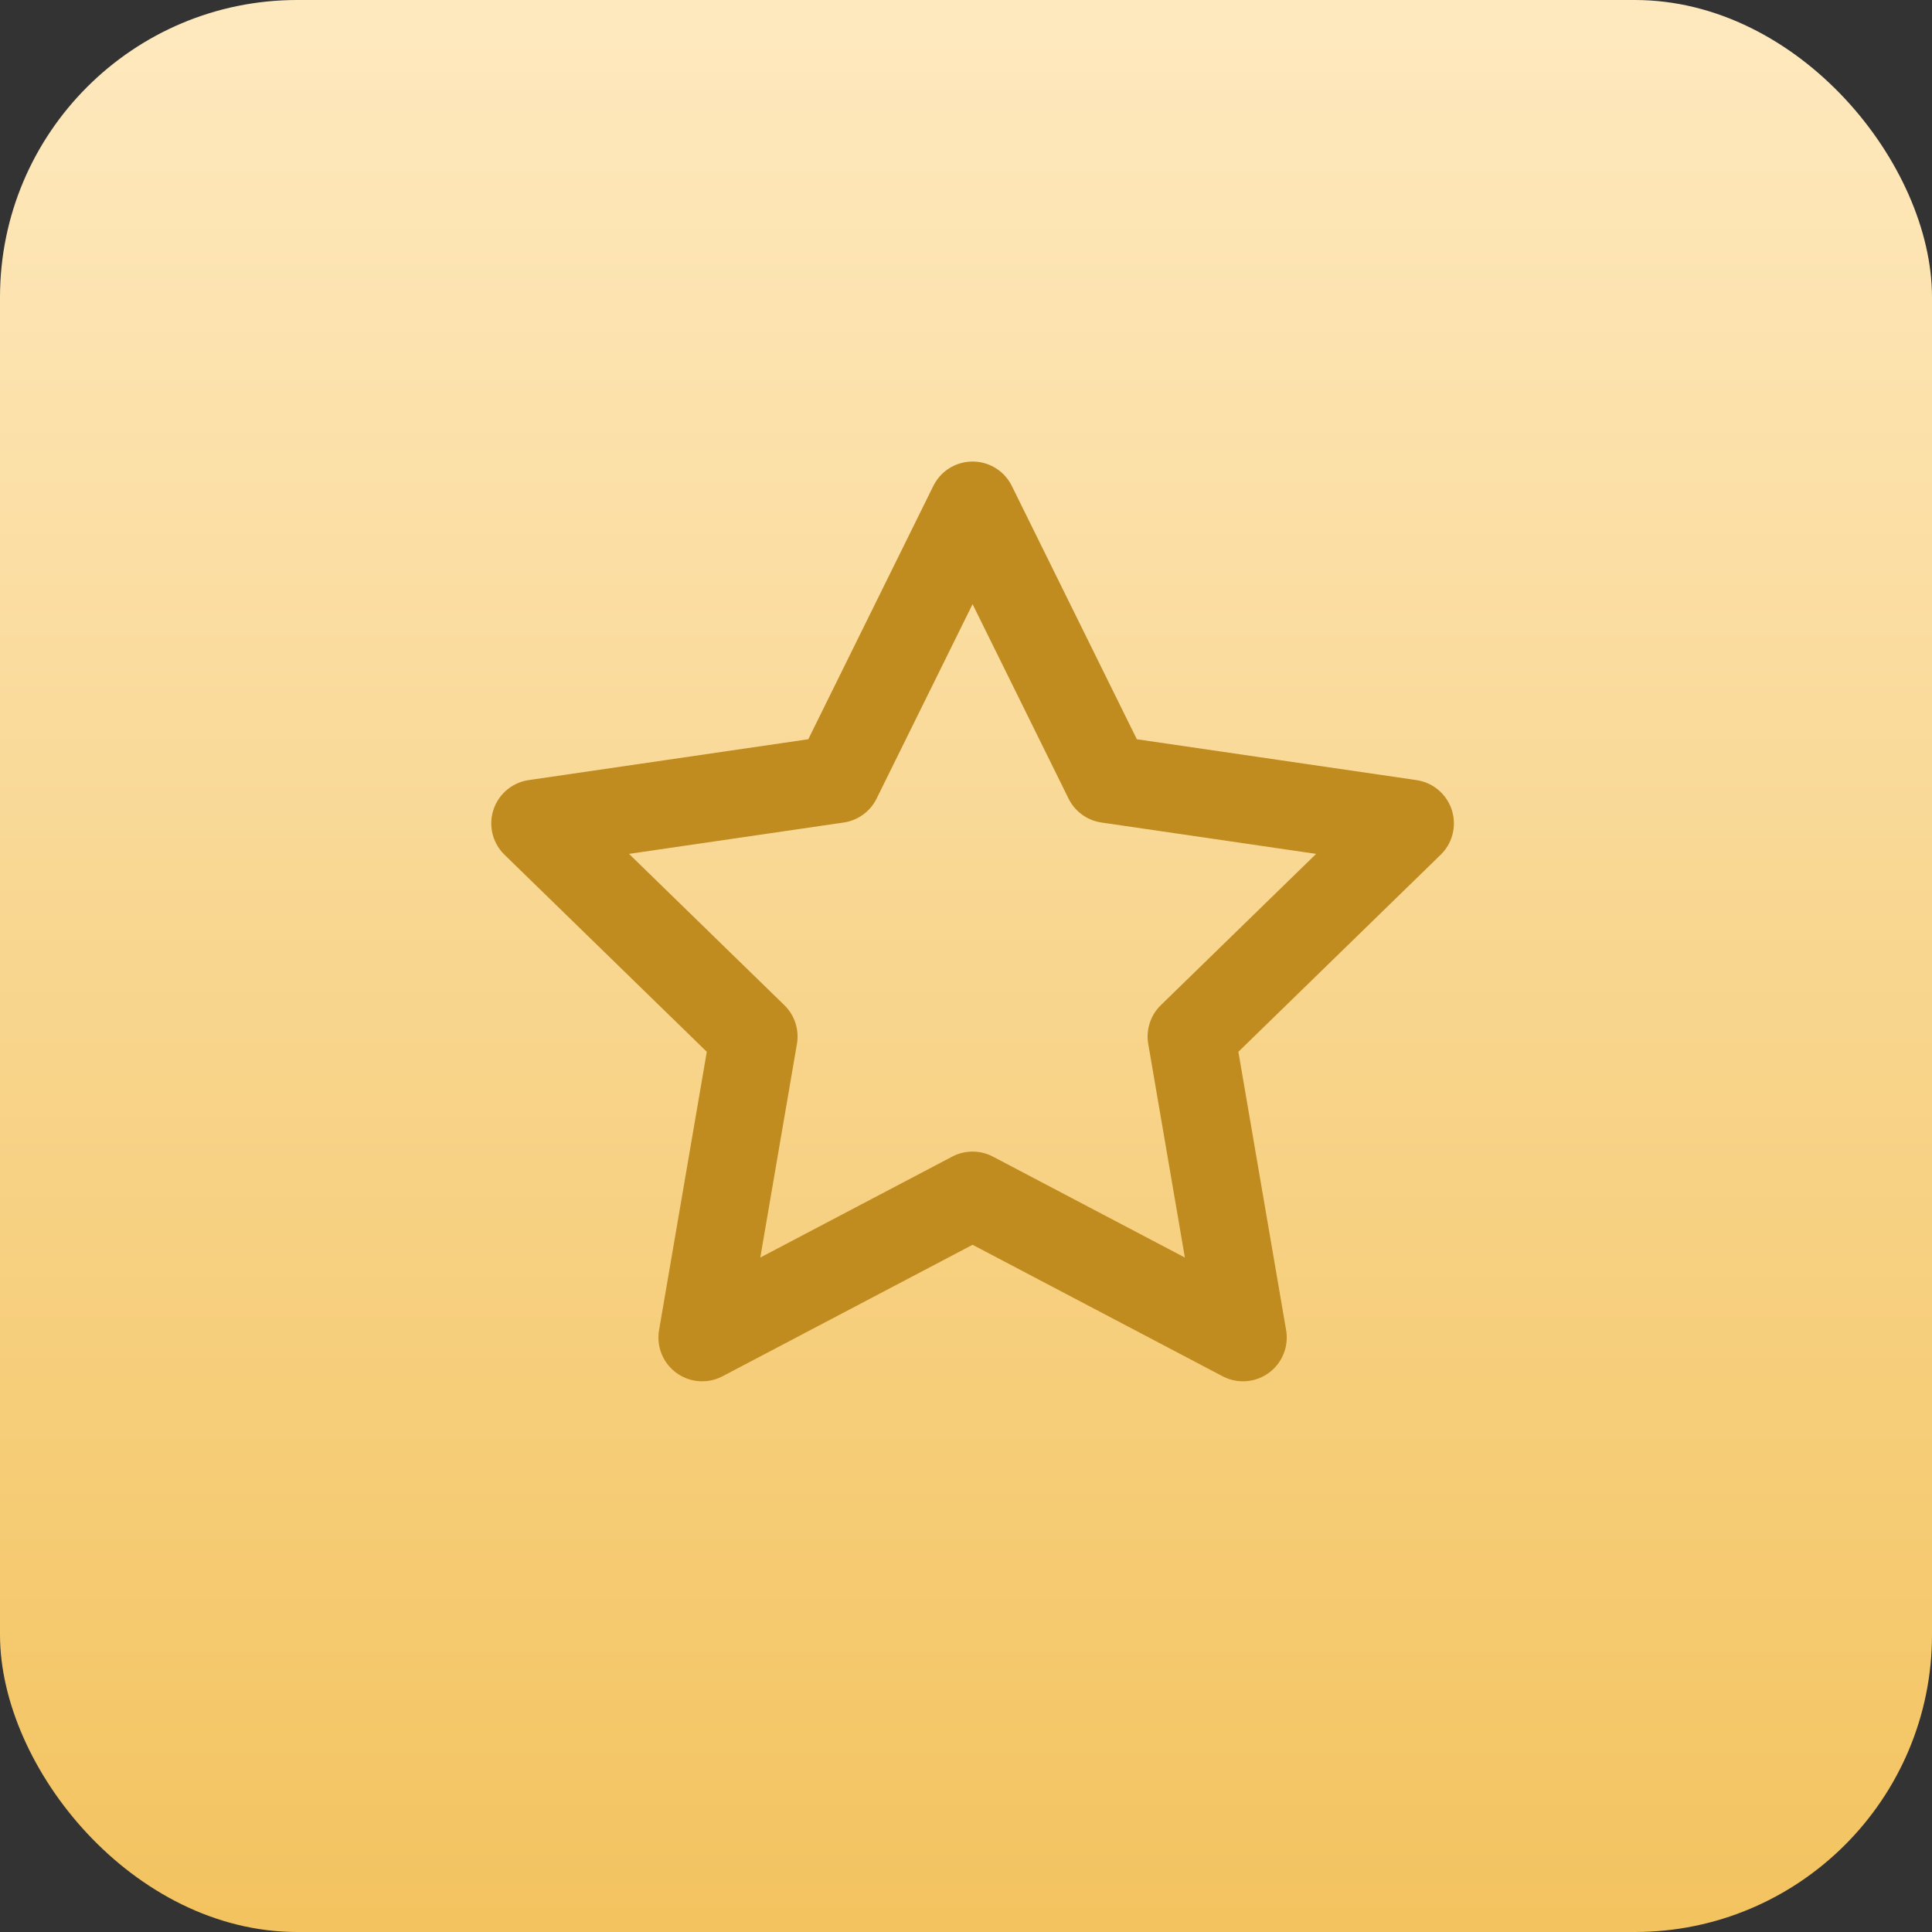
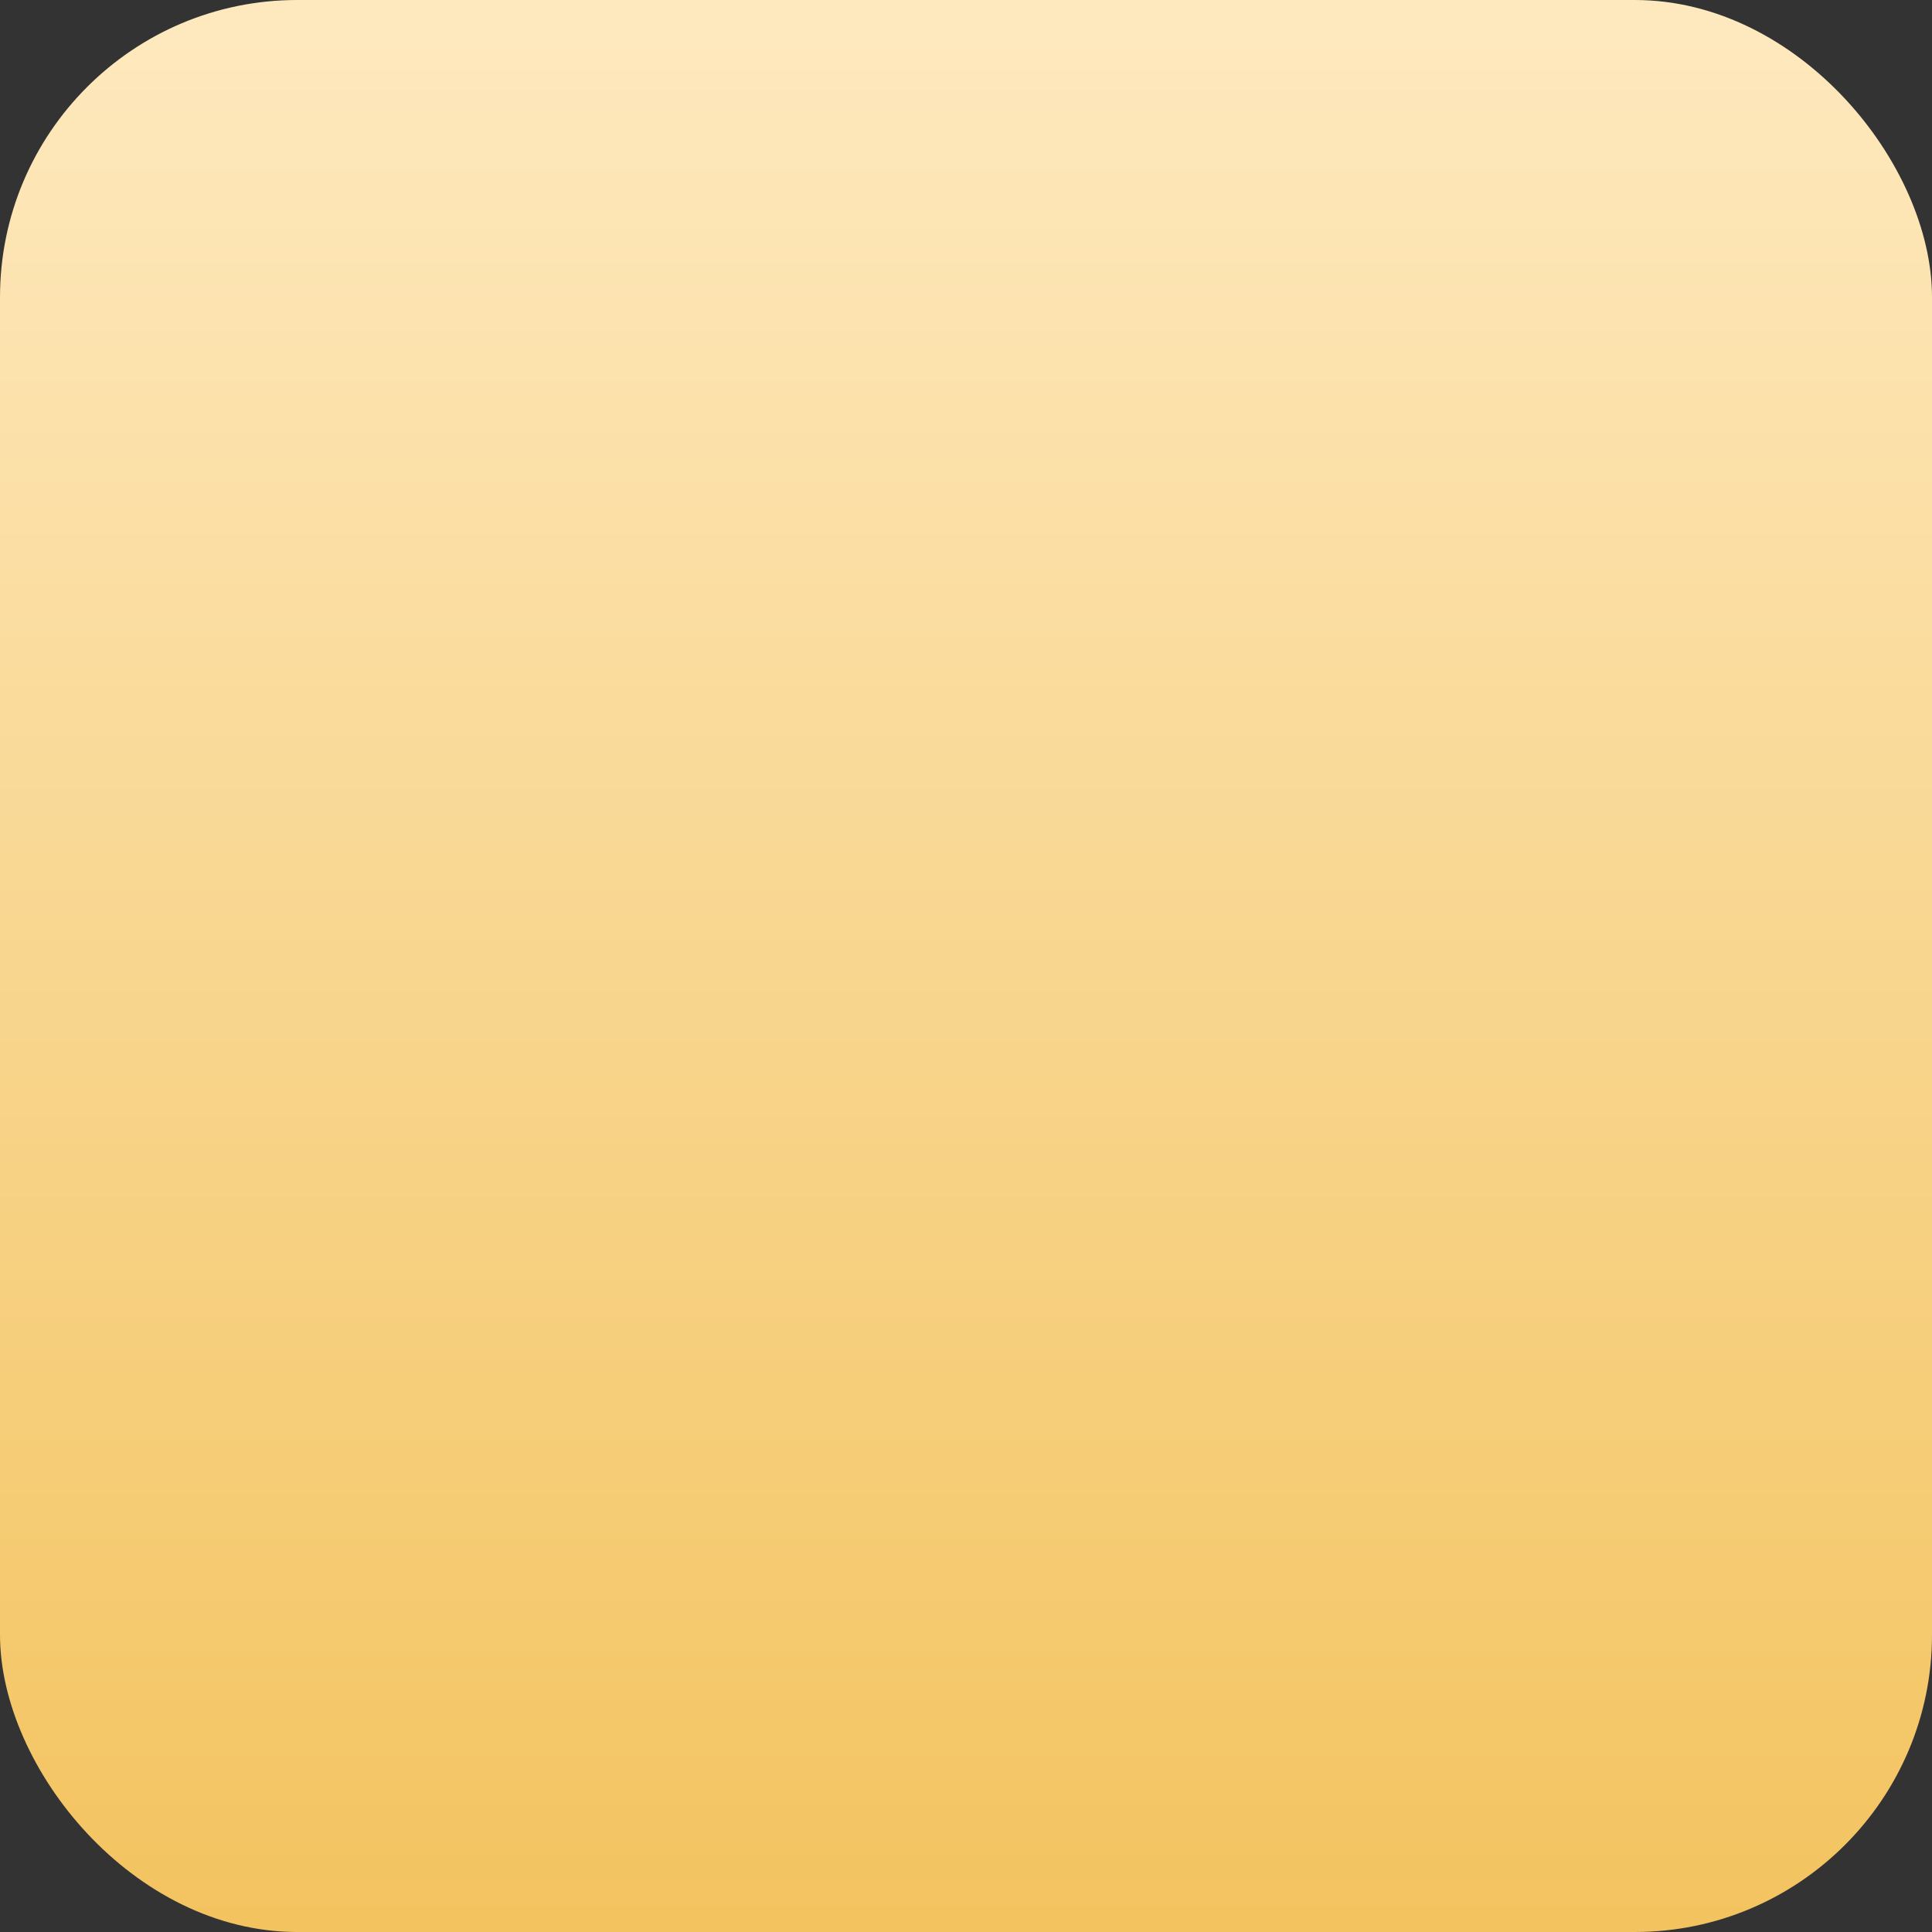
<svg xmlns="http://www.w3.org/2000/svg" width="65" height="65" viewBox="0 0 65 65" fill="none">
  <rect x="0" y="0" width="65" height="65" fill="#333333" stroke="none" />
  <rect width="65" height="65" rx="10" fill="url(#paint0_linear_176_54)" />
-   <path d="M32.721 17L37.27 26.216L47.443 27.702L40.082 34.872L41.819 45L32.721 40.216L23.624 45L25.361 34.872L18 27.702L28.172 26.216L32.721 17Z" stroke="#C08B1F" stroke-width="2.944" stroke-linecap="round" stroke-linejoin="round" />
  <defs>
    <linearGradient id="paint0_linear_176_54" x1="32.5" y1="0" x2="32.5" y2="65" gradientUnits="userSpaceOnUse">
      <stop stop-color="#FEE9BF" />
      <stop offset="1" stop-color="#F3C35F" />
    </linearGradient>
  </defs>
</svg>